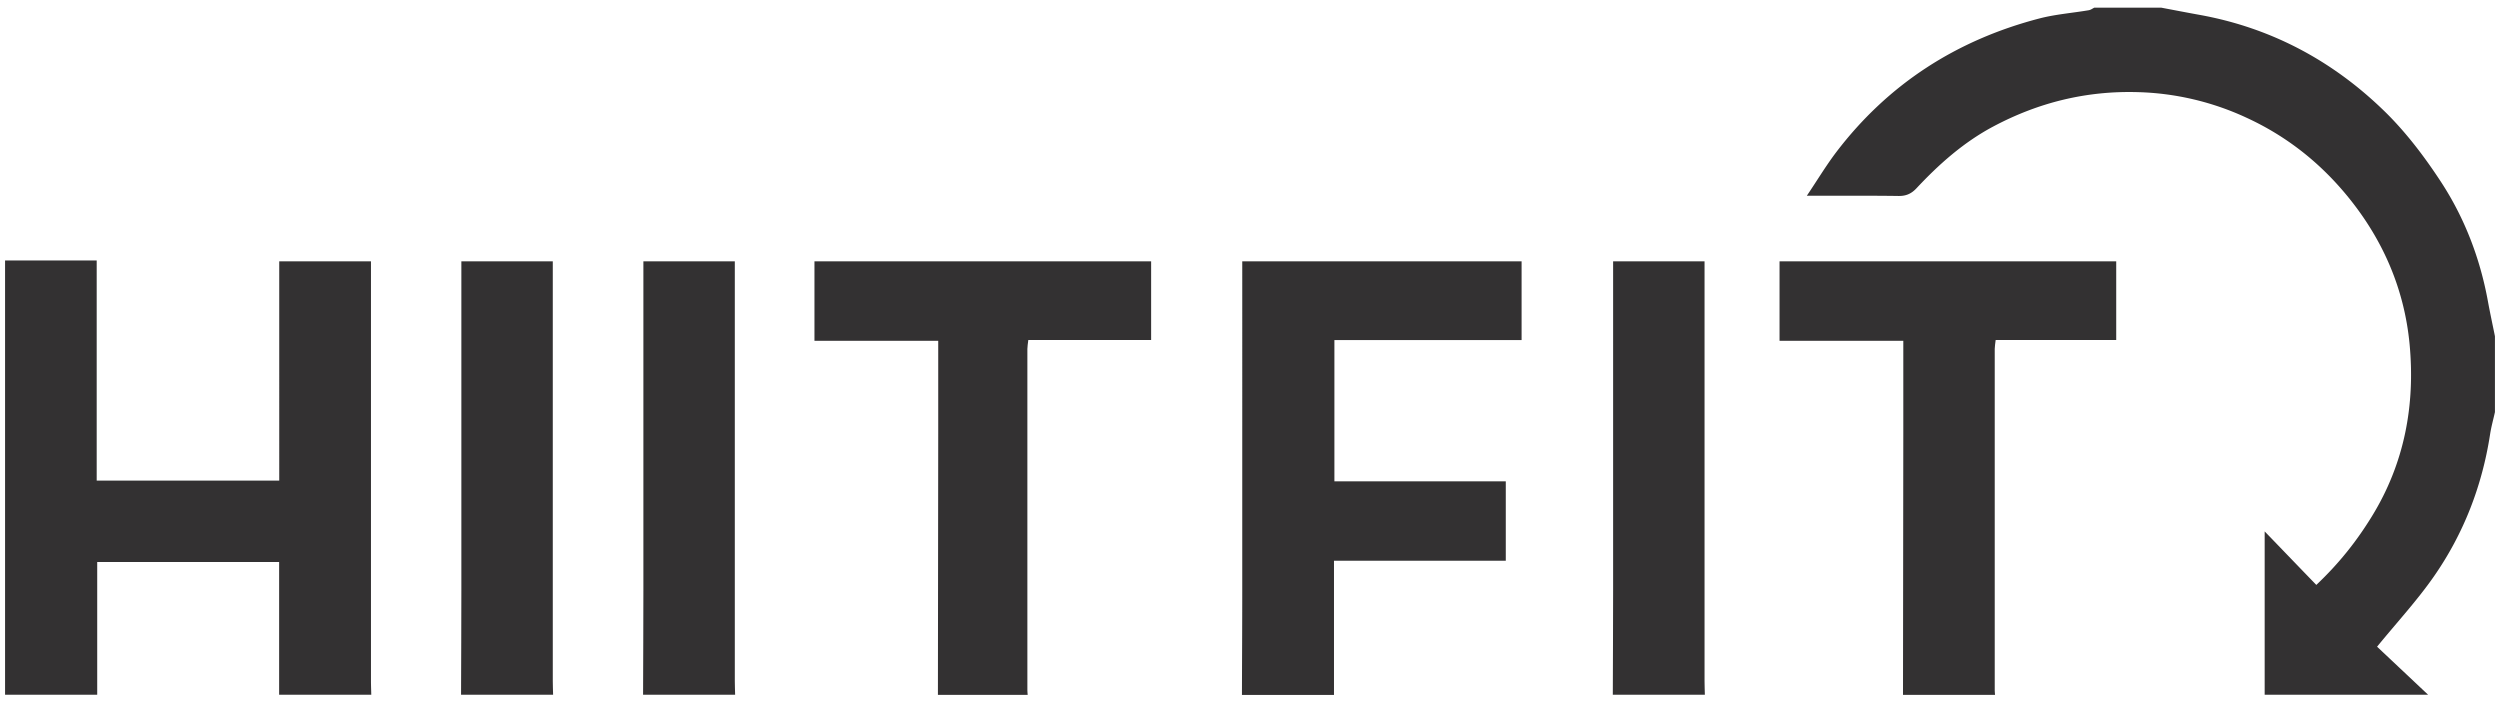
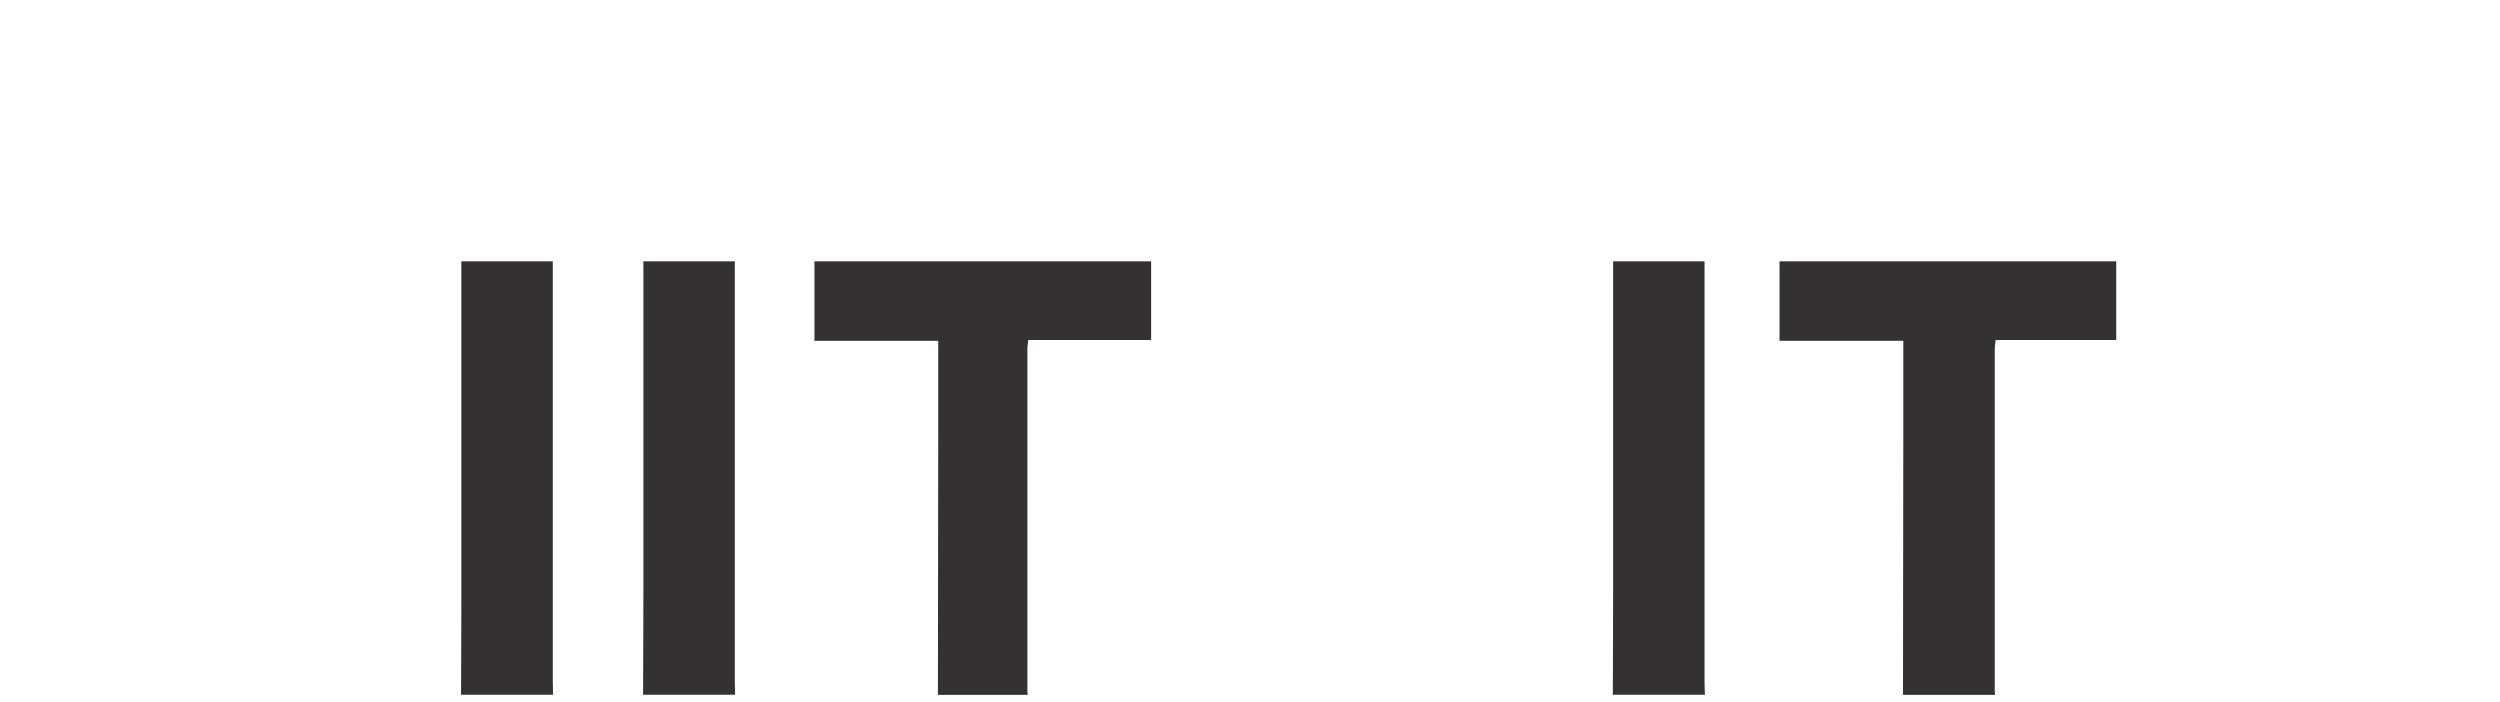
<svg xmlns="http://www.w3.org/2000/svg" width="242" height="68" fill="none" viewBox="0 0 242 68">
-   <path fill="#333132" d="M219.22 67.26V51.44c1.78 1.84 3.35 3.48 5 5.18 2.22-2.1 3.92-4.26 5.38-6.64 3.16-5.14 4.2-10.77 3.65-16.65-.5-5.29-2.54-10.06-5.92-14.22-2.71-3.34-5.98-5.93-9.88-7.72a26.61 26.61 0 0 0-10.47-2.47c-5-.15-9.64.99-14.04 3.33-2.87 1.53-5.24 3.64-7.43 5.98-.49.52-1 .75-1.73.74-2.85-.04-5.71-.02-8.88-.02 1.03-1.53 1.87-2.93 2.84-4.21 5.04-6.62 11.67-10.87 19.7-12.96 1.55-.4 3.16-.52 4.75-.79.19-.03.36-.16.54-.25h6.47c1.22.23 2.45.47 3.67.69 6.97 1.25 12.95 4.46 17.96 9.35 2.07 2.02 3.87 4.4 5.46 6.83 2.28 3.49 3.77 7.37 4.53 11.5.21 1.15.46 2.3.69 3.44v7.34c-.16.72-.36 1.43-.47 2.15-.77 5-2.56 9.62-5.44 13.76-1.6 2.3-3.52 4.38-5.5 6.8l4.94 4.65h-15.83l.01.01ZM.49 25.21h8.87v21.31h17.67V25.3h8.88V65.92c0 .44.02.89.03 1.33h-8.92V54.4H9.41v12.85H.49V25.2v.01ZM120.22 67.26c.01-3.37.03-6.75.03-10.12V25.3h27.04v7.62h-18.12v13.67h16.59v7.69h-16.63v12.99h-8.92l.01-.01Z" />
  <path fill="#333132" d="m184.21 67.26.03-25.25v-9.02h-11.98V25.3h32.59v7.61h-11.67c-.04.37-.09.62-.09.87v33.04c0 .15.02.3.03.44h-8.92.01ZM90.79 67.26l.03-25.25v-9.02H78.84V25.3h32.59v7.61H99.54c-.04.37-.09.62-.09.87v33.04c0 .15.02.3.03.44h-8.7.01ZM44.63 67.26c.01-3.37.03-6.75.03-10.12V25.3h8.85v40.62c0 .44.02.89.03 1.33h-8.92l.01.01ZM62.25 67.26c.01-3.37.03-6.75.03-10.12V25.3h8.85v40.62c0 .44.02.89.03 1.33h-8.92l.01.01ZM156.12 67.26c.01-3.37.03-6.75.03-10.12V25.3H165v40.62c0 .44.02.89.03 1.33h-8.92l.01.01Z" />
</svg>